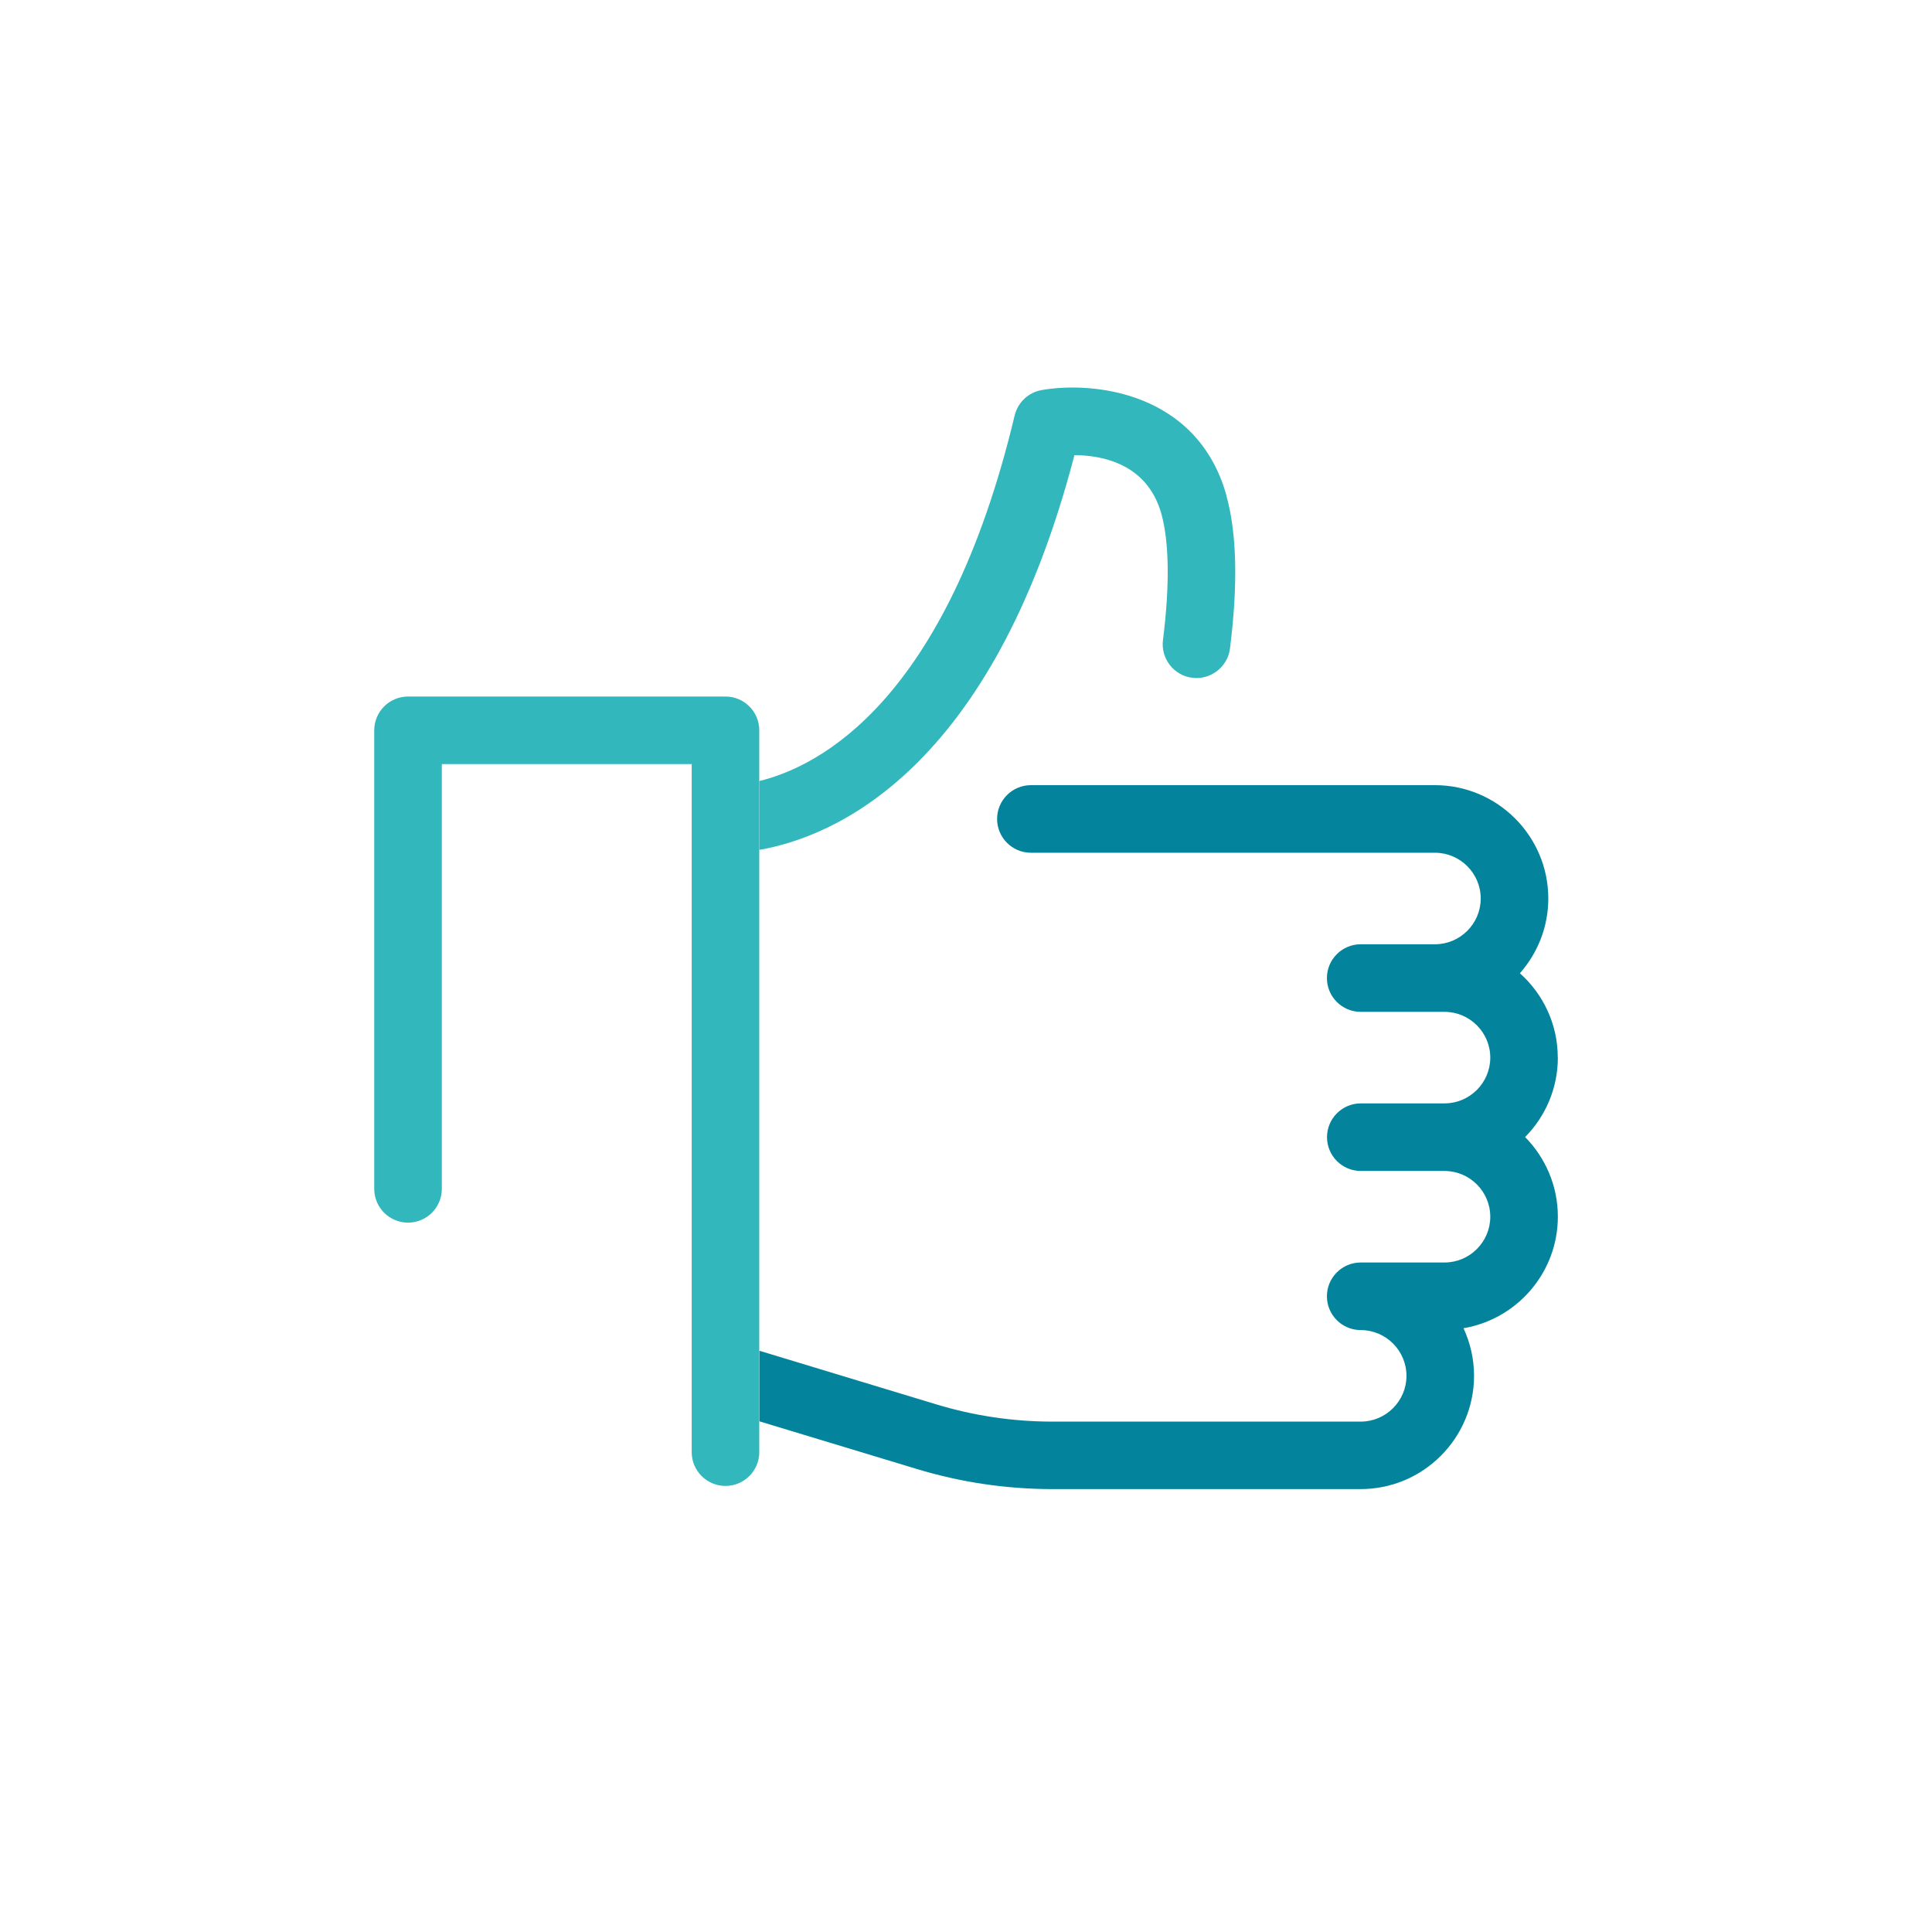
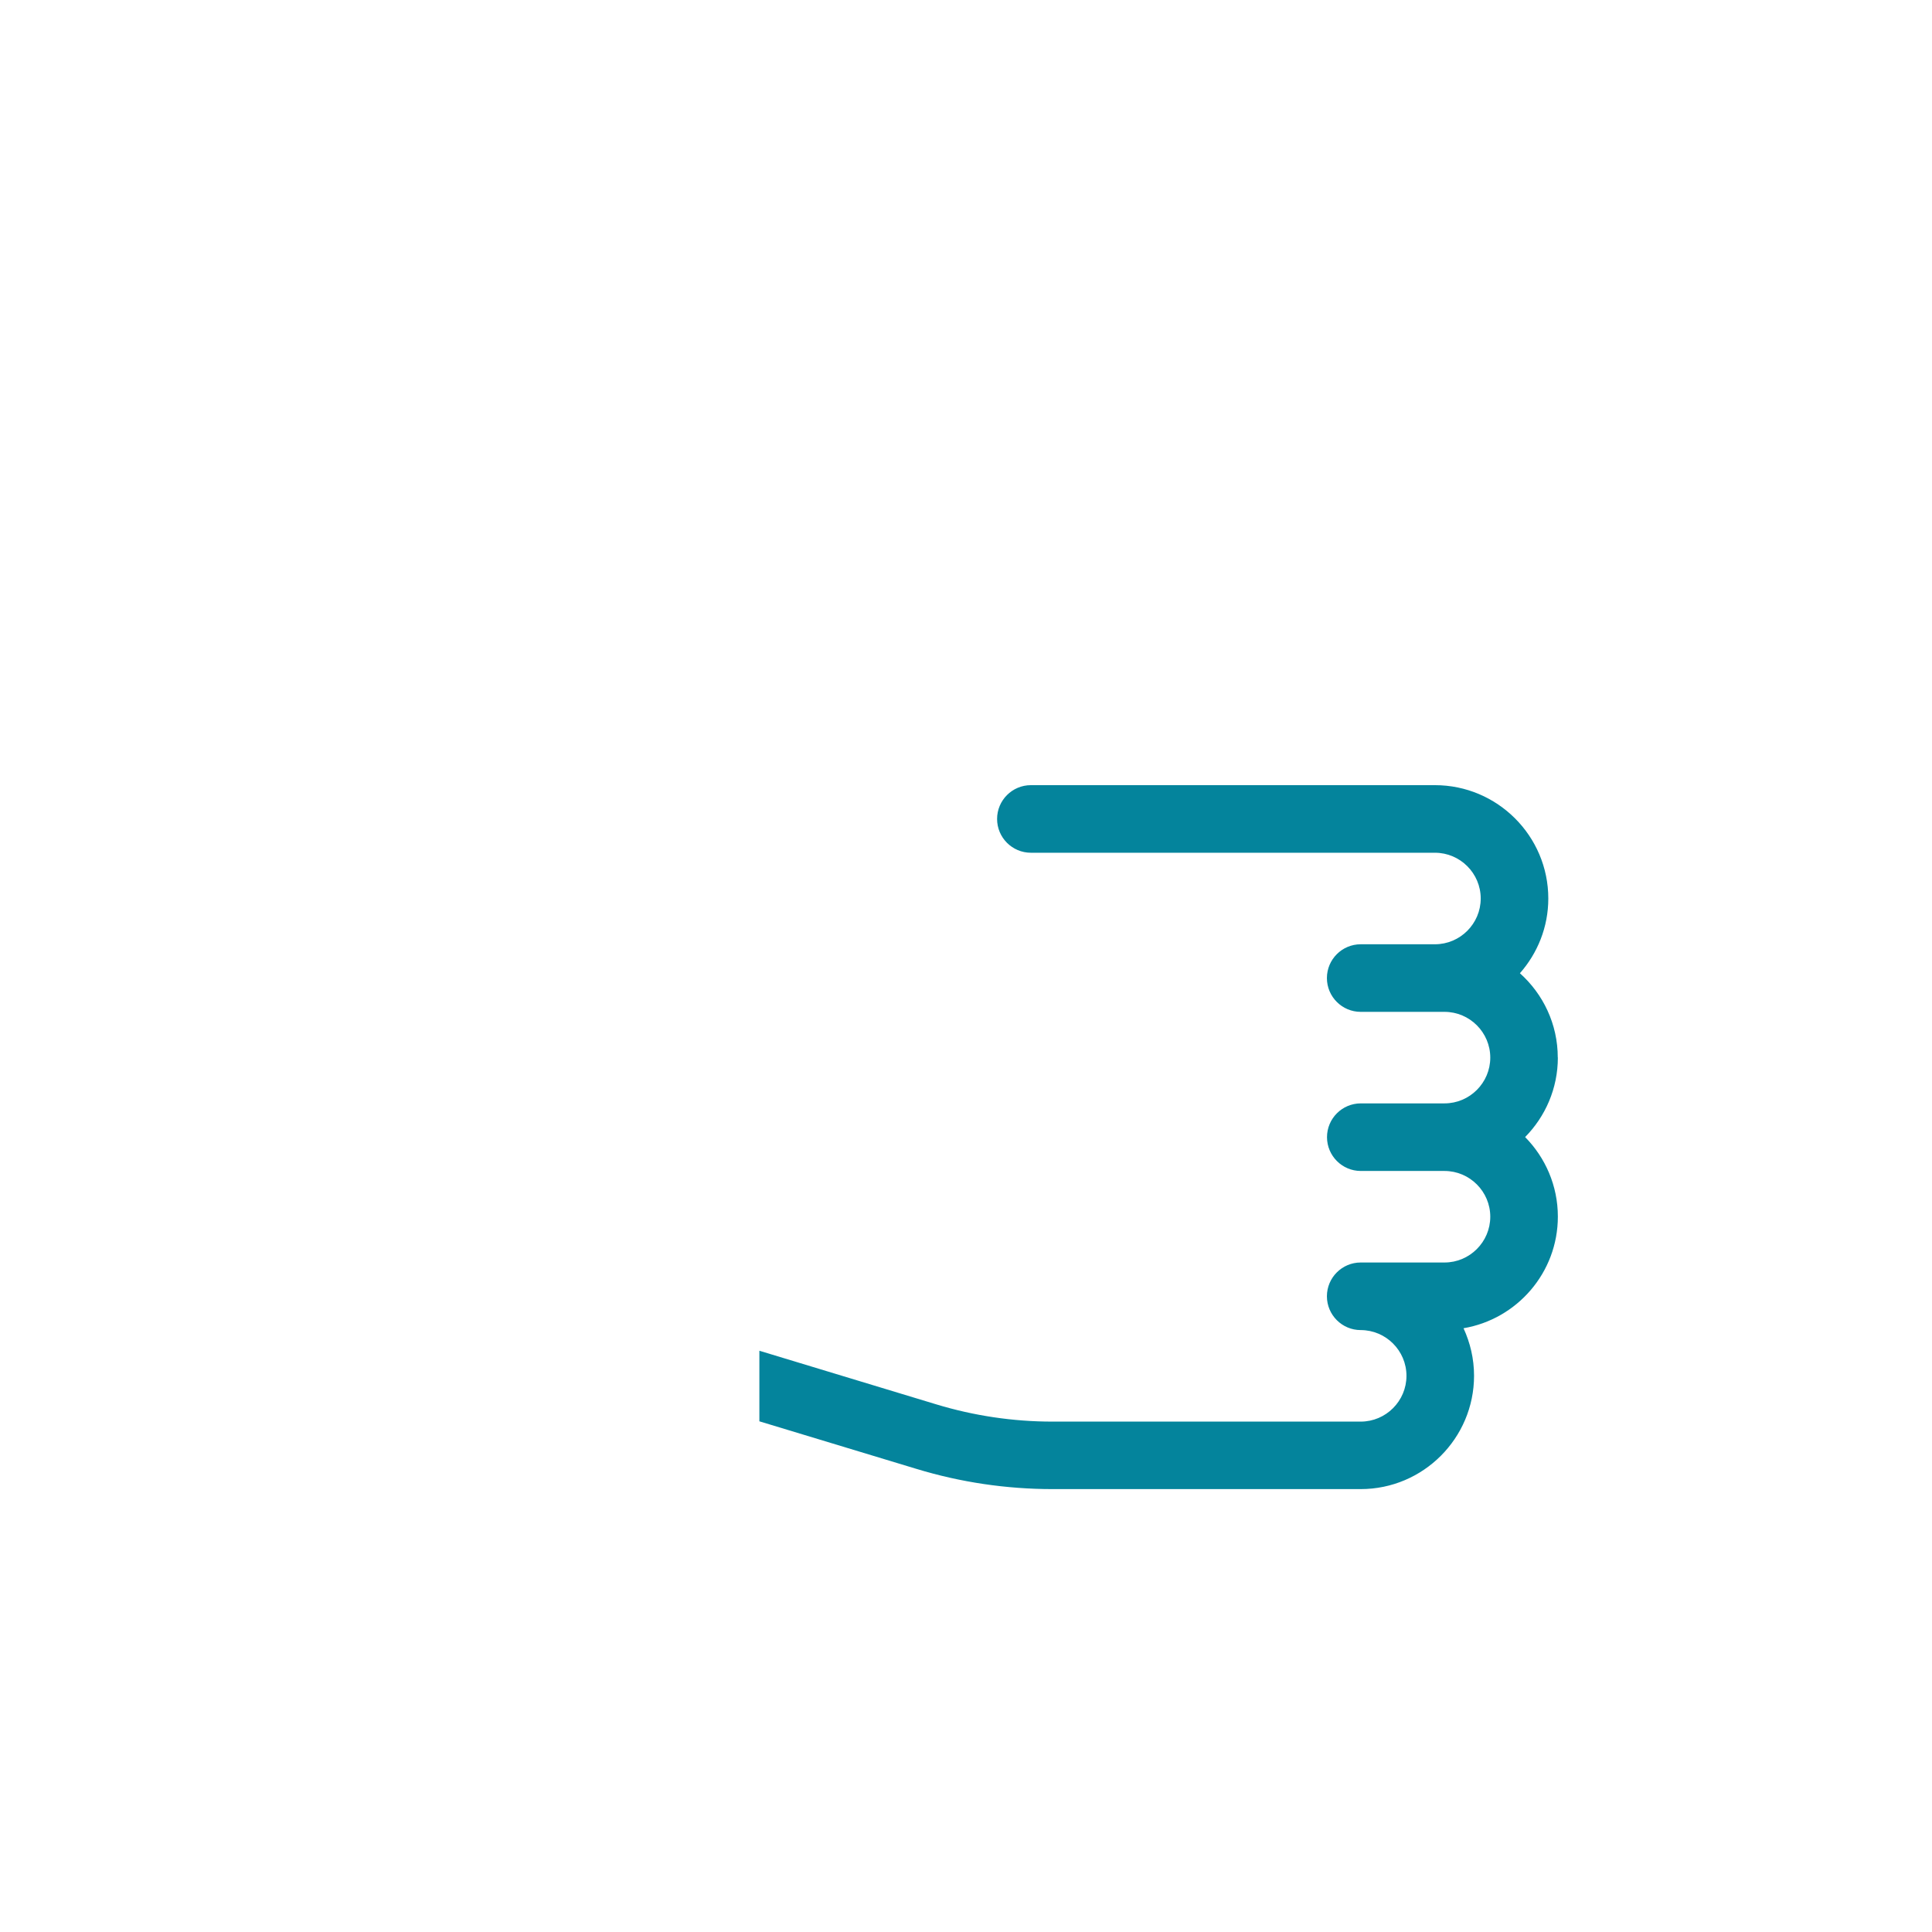
<svg xmlns="http://www.w3.org/2000/svg" id="Icon" viewBox="0 0 200.1 200.1">
  <defs>
    <style>.cls-1{fill:#04849c;}.cls-2{fill:#31b7bc;}</style>
  </defs>
  <path class="cls-1" d="m161.34,109.53c0-3.47-1.52-6.58-3.92-8.73,1.82-2.07,2.94-4.77,2.94-7.74,0-6.47-5.27-11.74-11.74-11.74h-41.85c-1.93,0-3.5,1.57-3.5,3.5s1.57,3.5,3.5,3.5h41.85c2.61,0,4.74,2.13,4.74,4.74s-2.13,4.74-4.74,4.74h-7.69c-1.93,0-3.5,1.57-3.5,3.5s1.57,3.5,3.5,3.5h8.68c2.61,0,4.74,2.13,4.74,4.74s-2.13,4.74-4.74,4.74h-8.67c-1.93,0-3.5,1.57-3.5,3.5s1.57,3.5,3.5,3.5h8.67c2.61,0,4.74,2.13,4.74,4.74s-2.13,4.74-4.74,4.74h-8.68c-1.93,0-3.5,1.57-3.5,3.5s1.57,3.5,3.5,3.5c2.61,0,4.74,2.13,4.74,4.74s-2.13,4.74-4.74,4.74h-31.91c-4.09,0-8.14-.6-12.06-1.79l-18.31-5.55v7.31l16.28,4.93c4.57,1.39,9.31,2.09,14.09,2.09h31.91c6.47,0,11.74-5.27,11.74-11.74,0-1.76-.4-3.42-1.09-4.92,5.54-.94,9.77-5.76,9.77-11.56,0-3.21-1.3-6.12-3.39-8.24,2.09-2.12,3.39-5.03,3.39-8.24Z" />
-   <path class="cls-2" d="m75.14,153.9c-1.93,0-3.5-1.57-3.5-3.5v-71.26h-25.88v43.99c0,1.93-1.57,3.5-3.5,3.5s-3.5-1.57-3.5-3.5v-47.49c0-1.93,1.57-3.5,3.5-3.5h32.88c1.93,0,3.5,1.57,3.5,3.5v74.76c0,1.93-1.57,3.5-3.5,3.5Z" />
-   <path class="cls-2" d="m127.02,51.3c-3.02-10.75-13.83-11.83-19.13-10.9-1.38.24-2.47,1.28-2.8,2.63-7.09,29.67-20.28,36.36-26.44,37.86v7.13c7.44-1.29,24.04-7.91,32.63-40.88,2.85.01,7.54.87,9,6.06.82,2.93.88,7.46.17,13.09-.24,1.92,1.12,3.67,3.03,3.91,1.91.24,3.67-1.12,3.91-3.03.84-6.65.71-11.99-.38-15.86Z" />
</svg>